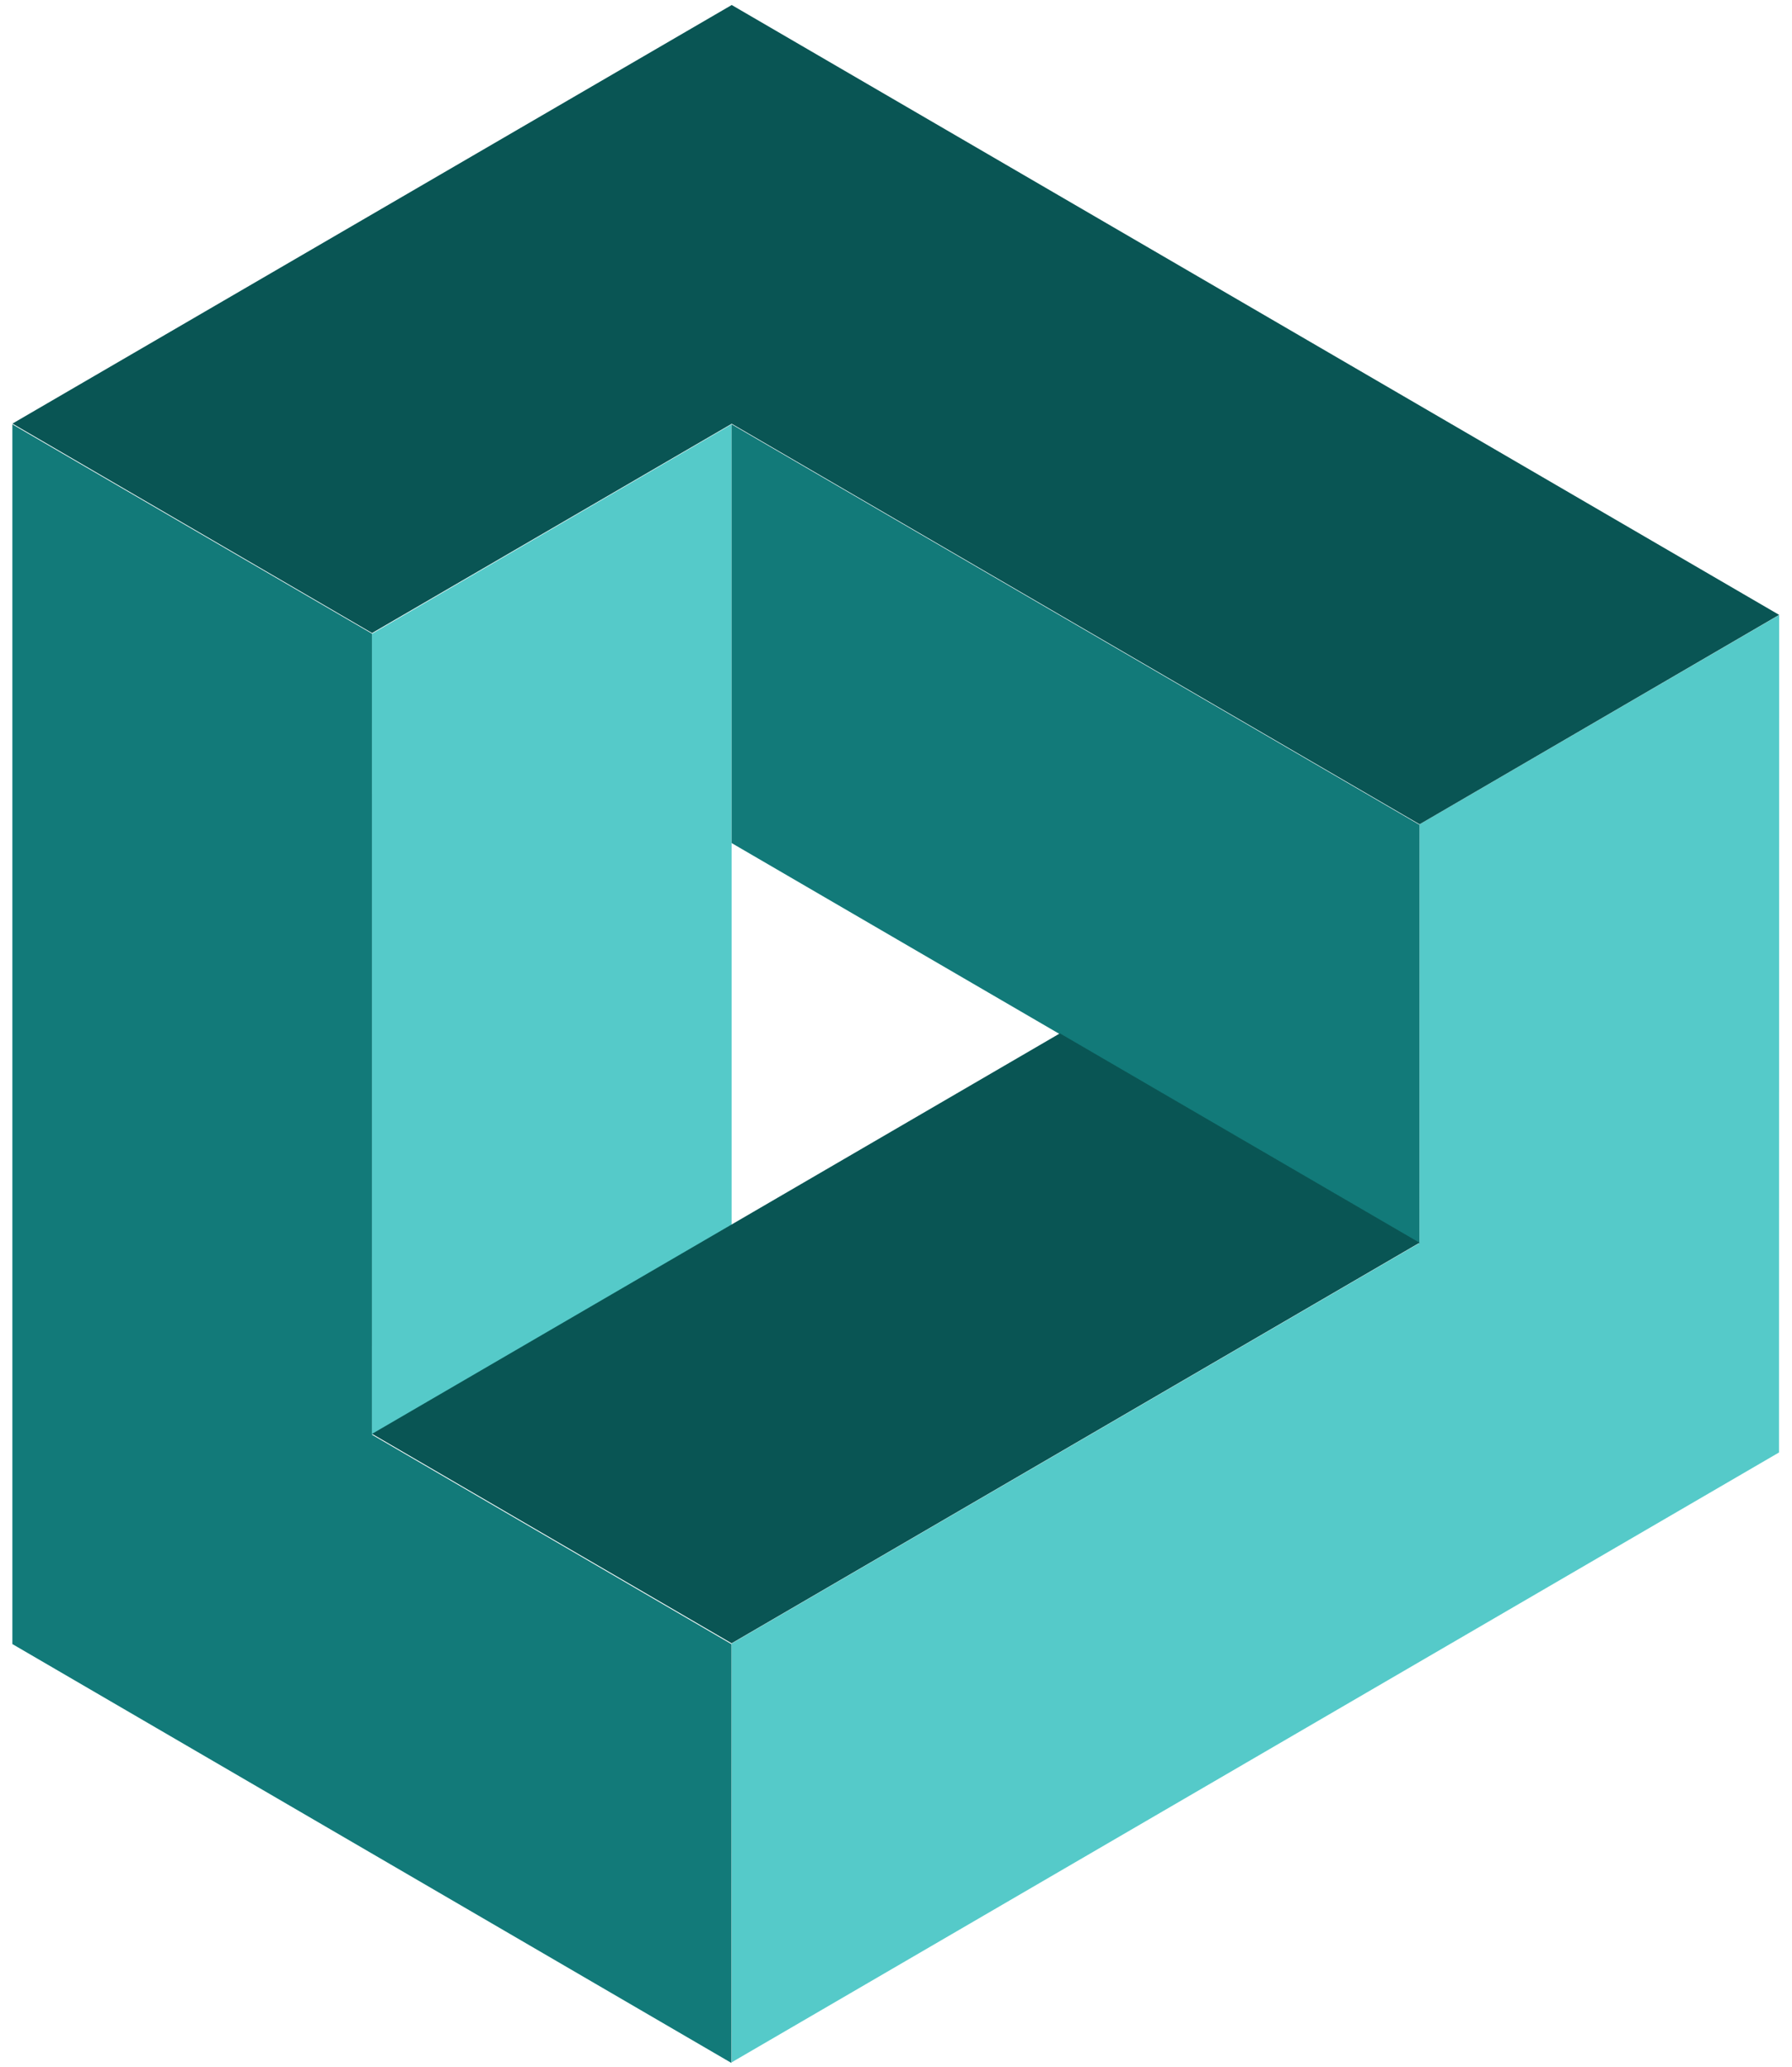
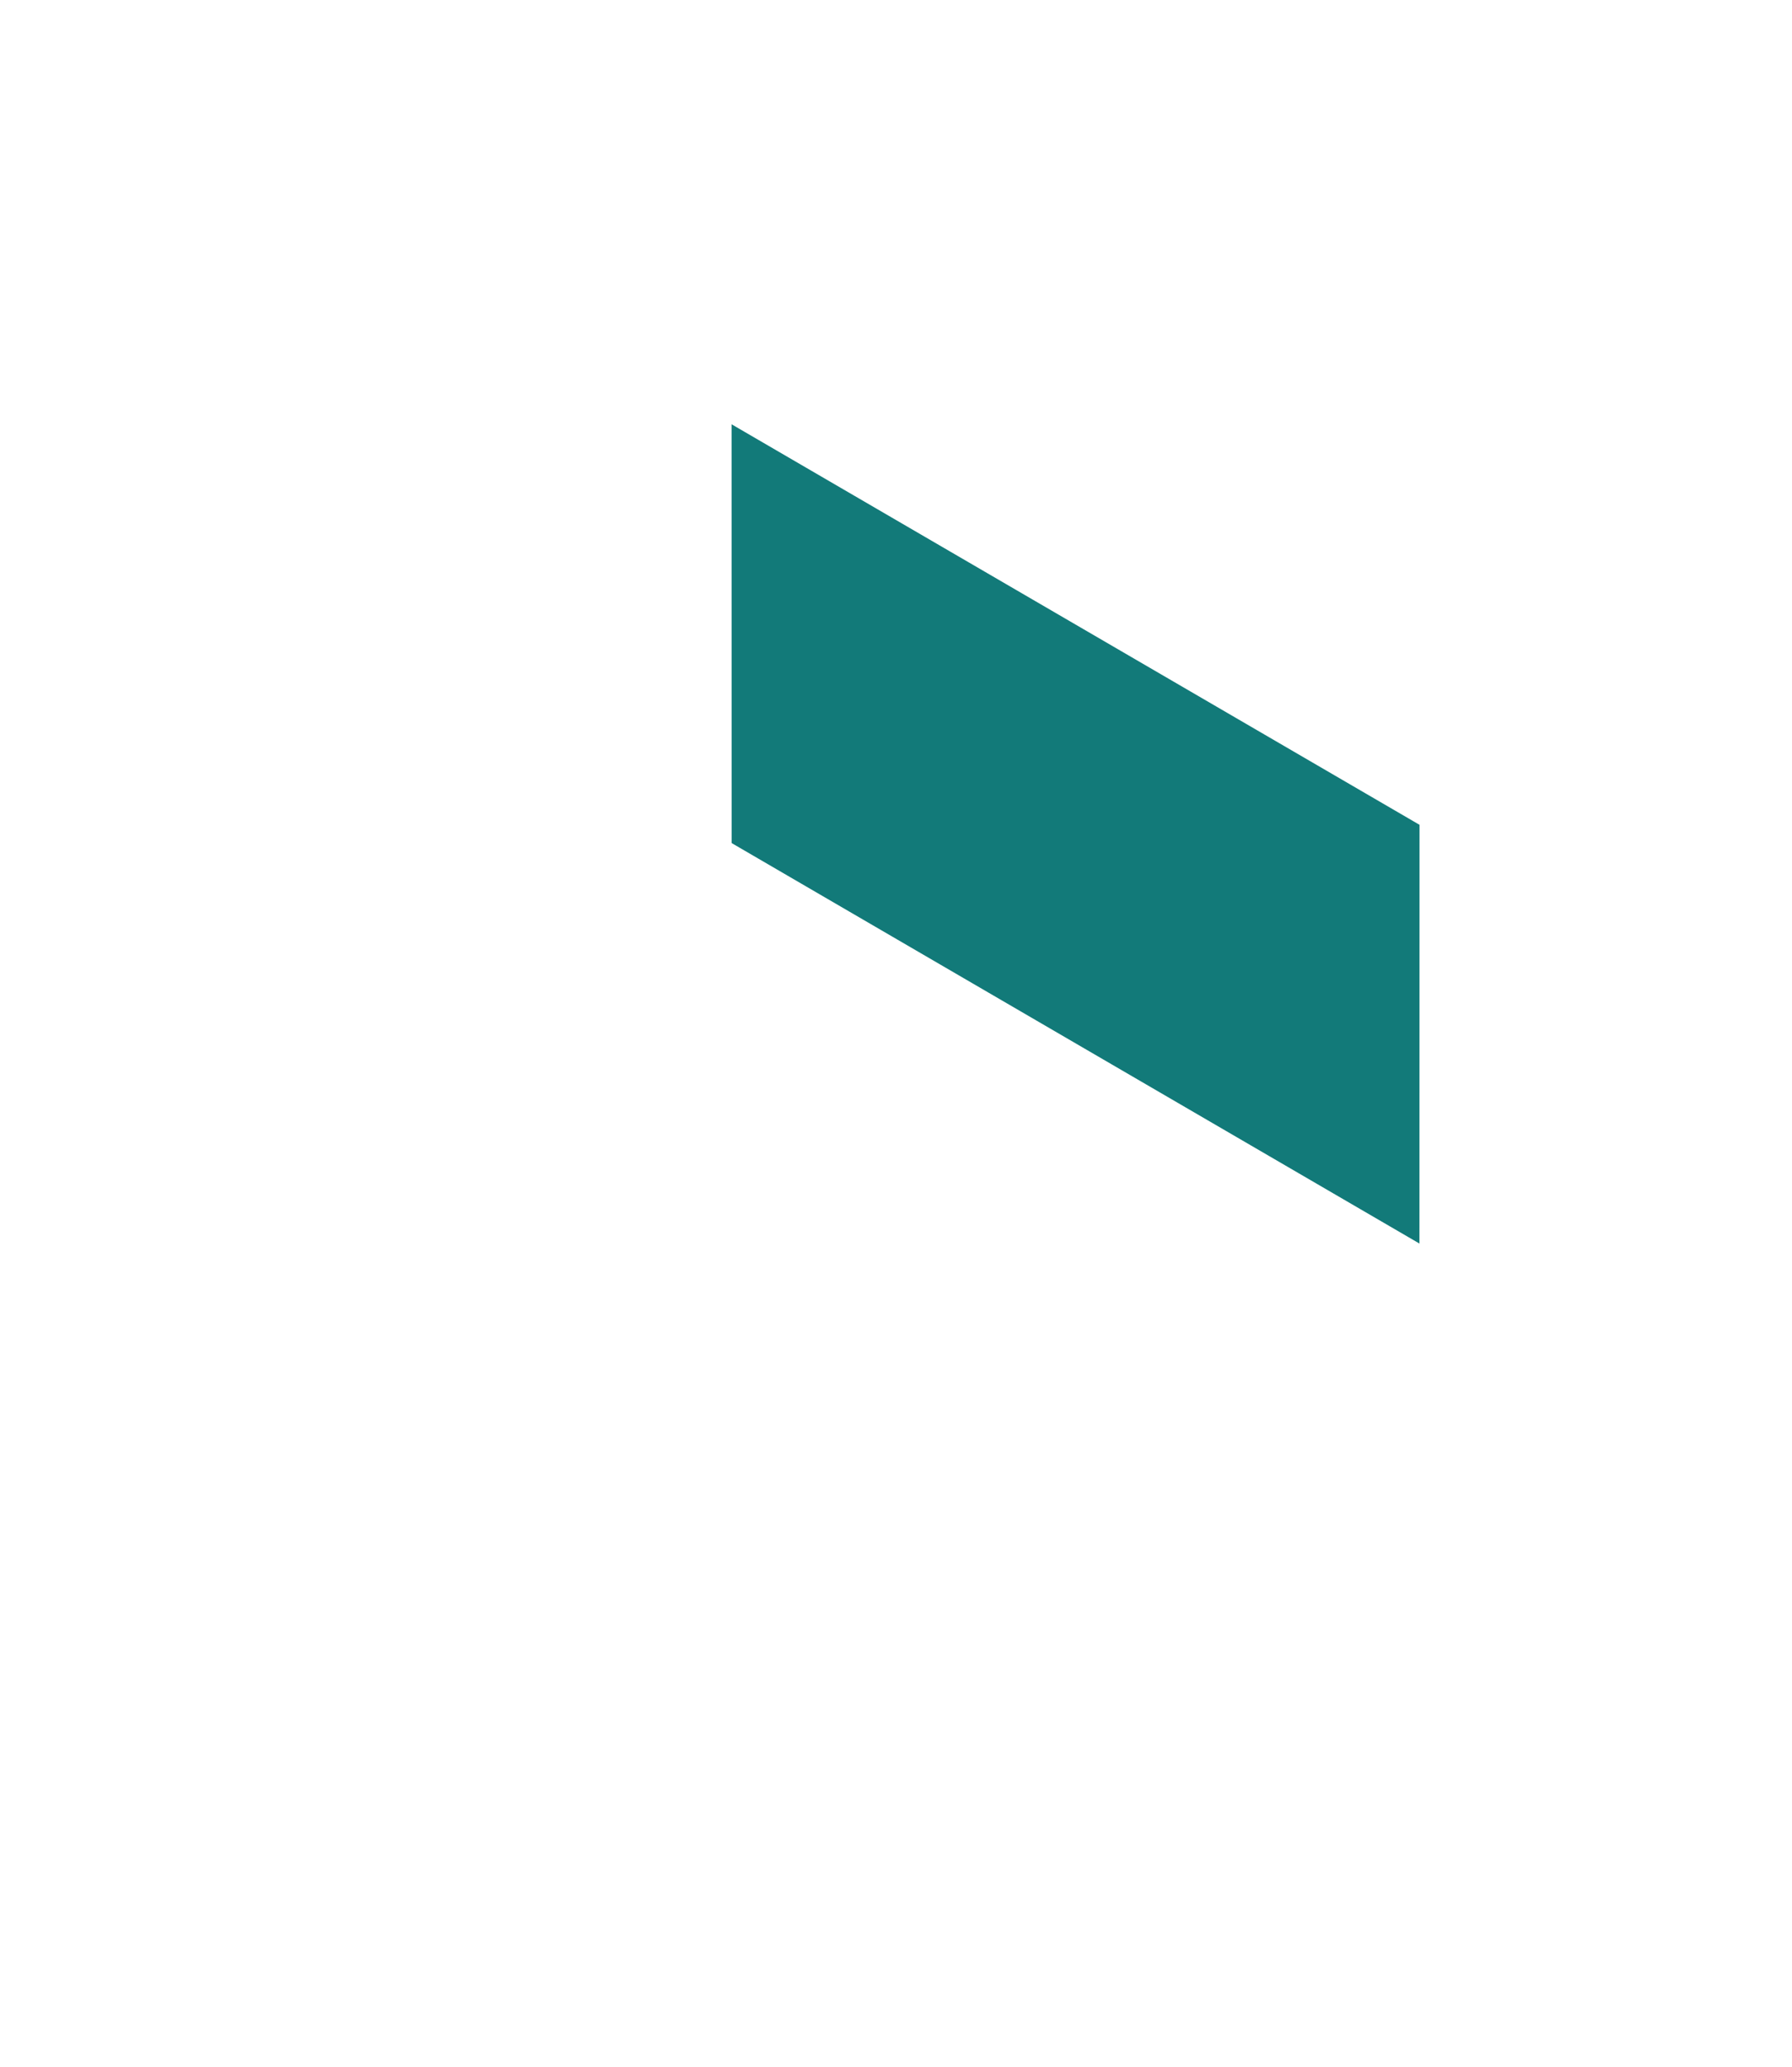
<svg xmlns="http://www.w3.org/2000/svg" viewBox="0 0 137 158">
-   <path d="M136.02 47.008l-.014 64.01-80.074 46.615-.006-32.006 52.59-30.612.008-32.005 27.496-16.002z" fill="#55cac9" />
-   <path d="M.954 32.376L55.94.383l80.075 46.613-27.488 16.008L55.94 32.389 28.446 48.384.953 32.376z" fill="#095554" />
-   <path d="M55.918 157.68L.946 125.662.945 32.435l27.493 15.998-.002 61.226 27.485 16.01-.003 32.011z" fill="#127a79" />
-   <path d="M28.441 48.439l.001.001-.001 61.221 27.493-15.998-.002-61.227.001-.005-27.492 16.008z" fill="#55cac9" />
  <path d="M55.933 64.439h.001l52.584 30.611.006-32.006-52.59-30.612-.004-.003.003 32.01z" fill="#127a79" />
-   <path d="M81.029 78.984v.001l-52.584 30.609 27.488 16.008 52.588-30.614.004-.002L81.03 78.984z" fill="#095554" />
</svg>